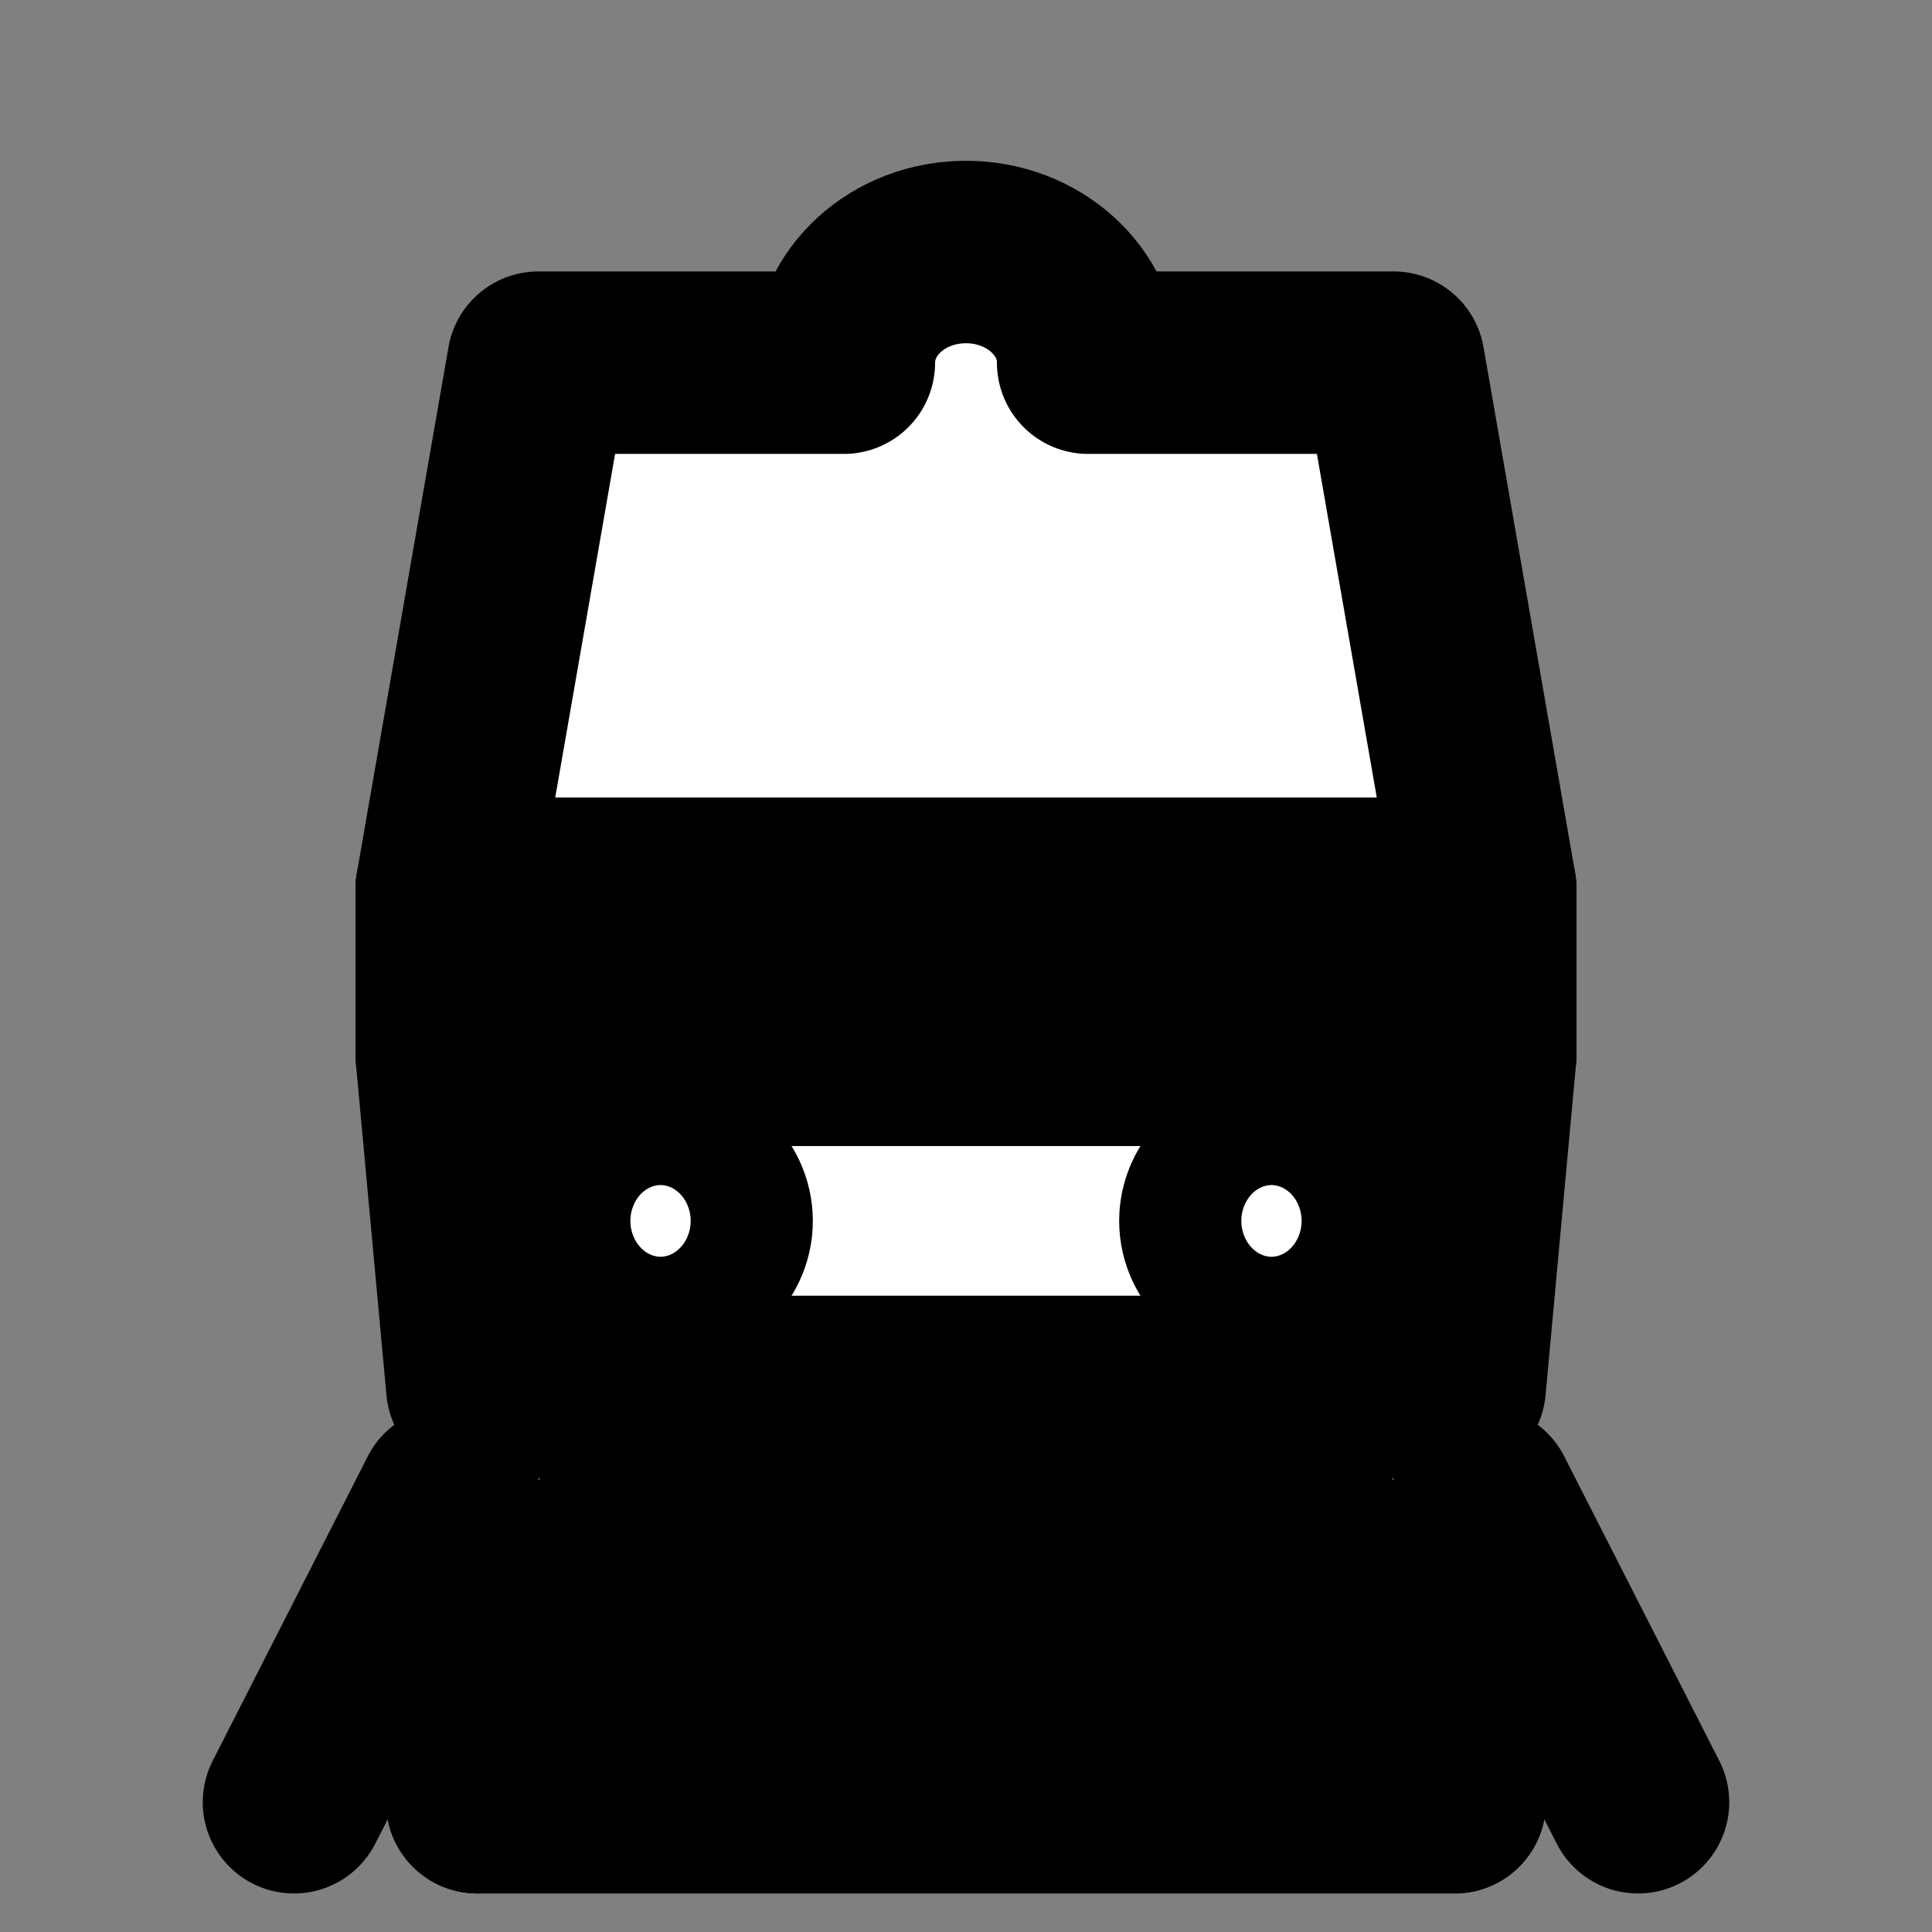
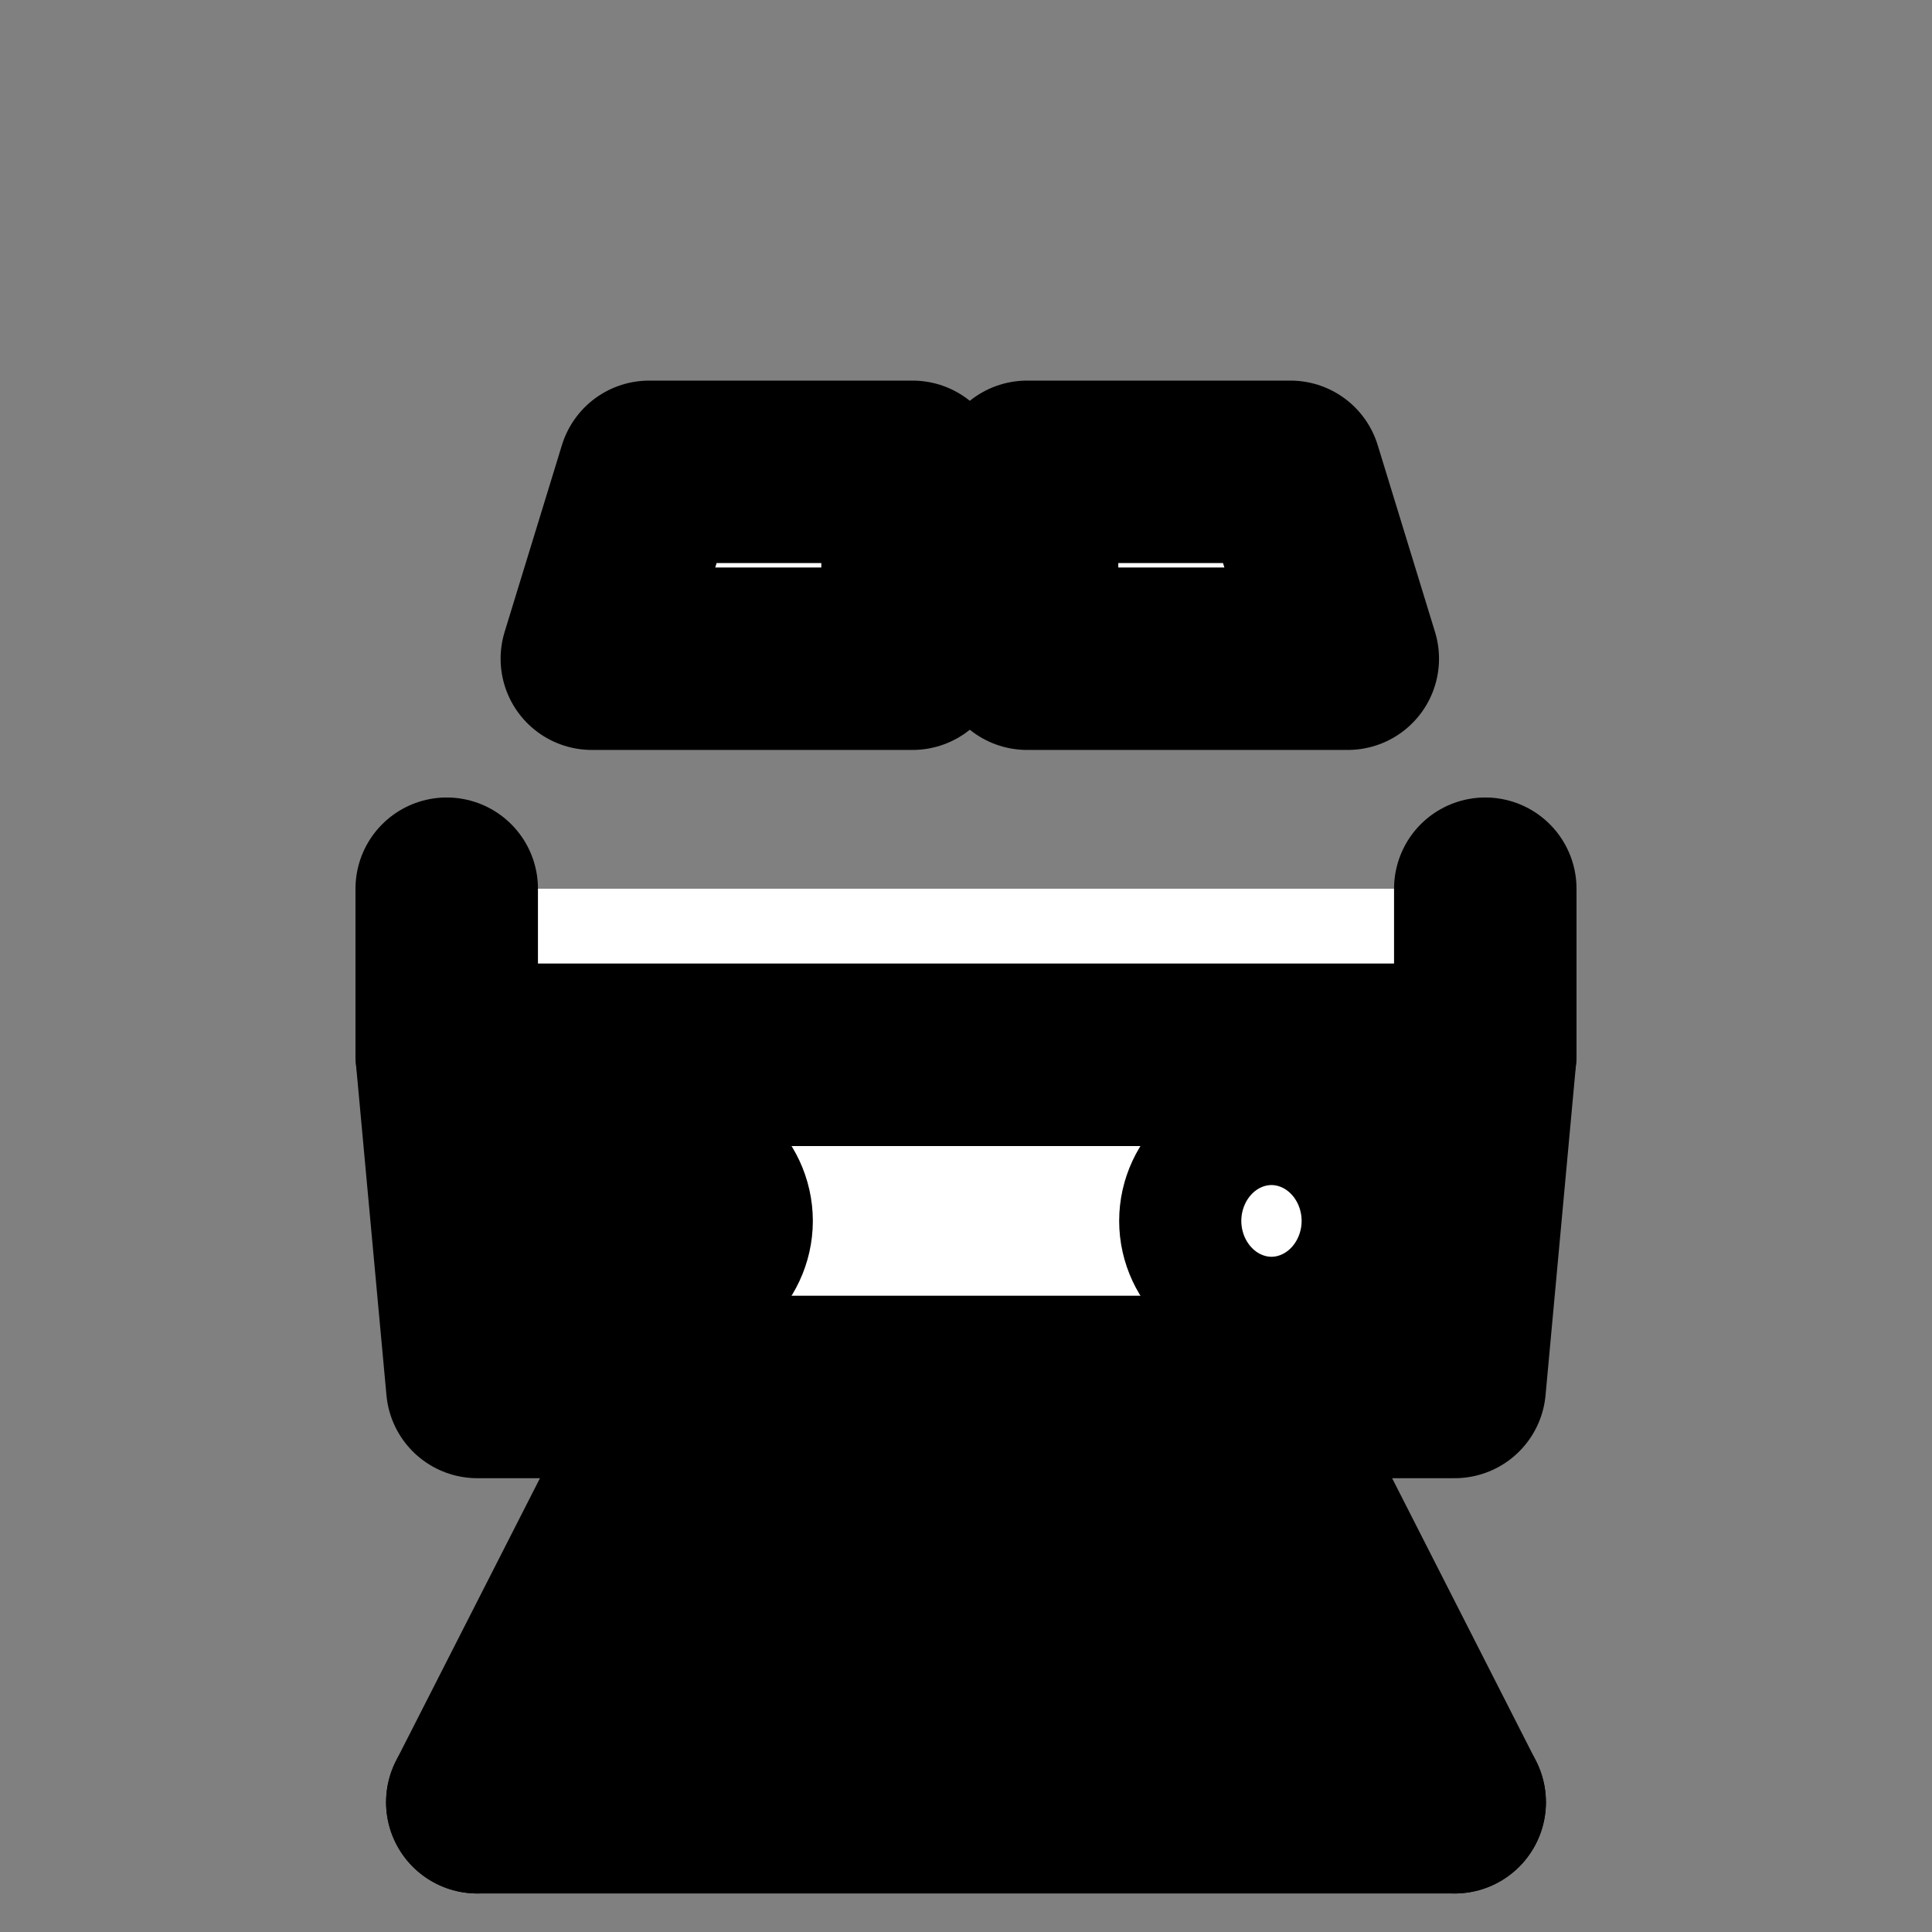
<svg xmlns="http://www.w3.org/2000/svg" width="18" height="18" viewBox="0 0 18 18" fill="none">
  <rect x="0" y="0" width="18" height="18" fill="#808080" stroke="none" />
  <path d="M13.838 9.827H4.162L4.447 12.922H13.553L13.838 9.827Z" fill="white" stroke="black" stroke-width="1.7" stroke-miterlimit="10" stroke-linecap="round" stroke-linejoin="round" />
  <path d="M13.838 8.28V9.827H4.162V8.28" fill="white" />
  <path d="M13.838 8.28V9.827H4.162V8.28" stroke="black" stroke-width="1.7" stroke-miterlimit="10" stroke-linecap="round" stroke-linejoin="round" />
-   <path d="M6.723 11.375C6.723 11.66 6.468 11.891 6.154 11.891C5.84 11.891 5.585 11.66 5.585 11.375C5.585 11.089 5.84 10.859 6.154 10.859C6.468 10.859 6.723 11.089 6.723 11.375Z" fill="white" stroke="black" stroke-width="1.7" stroke-miterlimit="10" stroke-linecap="round" stroke-linejoin="round" />
+   <path d="M6.723 11.375C6.723 11.66 6.468 11.891 6.154 11.891C5.84 11.891 5.585 11.66 5.585 11.375C5.585 11.089 5.84 10.859 6.154 10.859C6.468 10.859 6.723 11.089 6.723 11.375" fill="white" stroke="black" stroke-width="1.7" stroke-miterlimit="10" stroke-linecap="round" stroke-linejoin="round" />
  <path d="M12.415 11.375C12.415 11.66 12.16 11.891 11.846 11.891C11.532 11.891 11.277 11.66 11.277 11.375C11.277 11.089 11.532 10.859 11.846 10.859C12.16 10.859 12.415 11.089 12.415 11.375Z" fill="white" stroke="black" stroke-width="1.7" stroke-miterlimit="10" stroke-linecap="round" stroke-linejoin="round" />
  <path d="M9.569 6.137H12.557L12.023 4.396H9.569V6.137Z" fill="white" stroke="black" stroke-width="1.7" stroke-miterlimit="10" stroke-linecap="round" stroke-linejoin="round" />
  <path d="M8.502 4.396H6.048L5.514 6.137H8.502V4.396Z" fill="white" stroke="black" stroke-width="1.7" stroke-miterlimit="10" stroke-linecap="round" stroke-linejoin="round" />
-   <path d="M10.139 3.379C10.139 2.81 9.629 2.348 9 2.348C8.371 2.348 7.862 2.809 7.862 3.379H5.016L4.162 8.28H13.838L12.984 3.379H10.138H10.139Z" fill="white" stroke="black" stroke-width="1.7" stroke-miterlimit="10" stroke-linecap="round" stroke-linejoin="round" />
-   <path d="M4.184 13.954L2.739 16.791" stroke="black" stroke-width="1.7" stroke-miterlimit="10" stroke-linecap="round" stroke-linejoin="round" />
-   <path d="M13.816 13.954L15.261 16.791" stroke="black" stroke-width="1.7" stroke-miterlimit="10" stroke-linecap="round" stroke-linejoin="round" />
  <path d="M13.553 16.791L12.109 13.954H5.892L4.447 16.791" fill="white" />
  <path d="M13.553 16.791L12.109 13.954H5.892L4.447 16.791" stroke="black" stroke-width="1.7" stroke-miterlimit="10" stroke-linecap="round" stroke-linejoin="round" />
  <path d="M12.842 15.501H5.158" stroke="black" stroke-width="1.7" stroke-miterlimit="10" stroke-linecap="round" stroke-linejoin="round" />
  <path d="M13.553 16.791H4.447" stroke="black" stroke-width="1.7" stroke-miterlimit="10" stroke-linecap="round" stroke-linejoin="round" />
</svg>